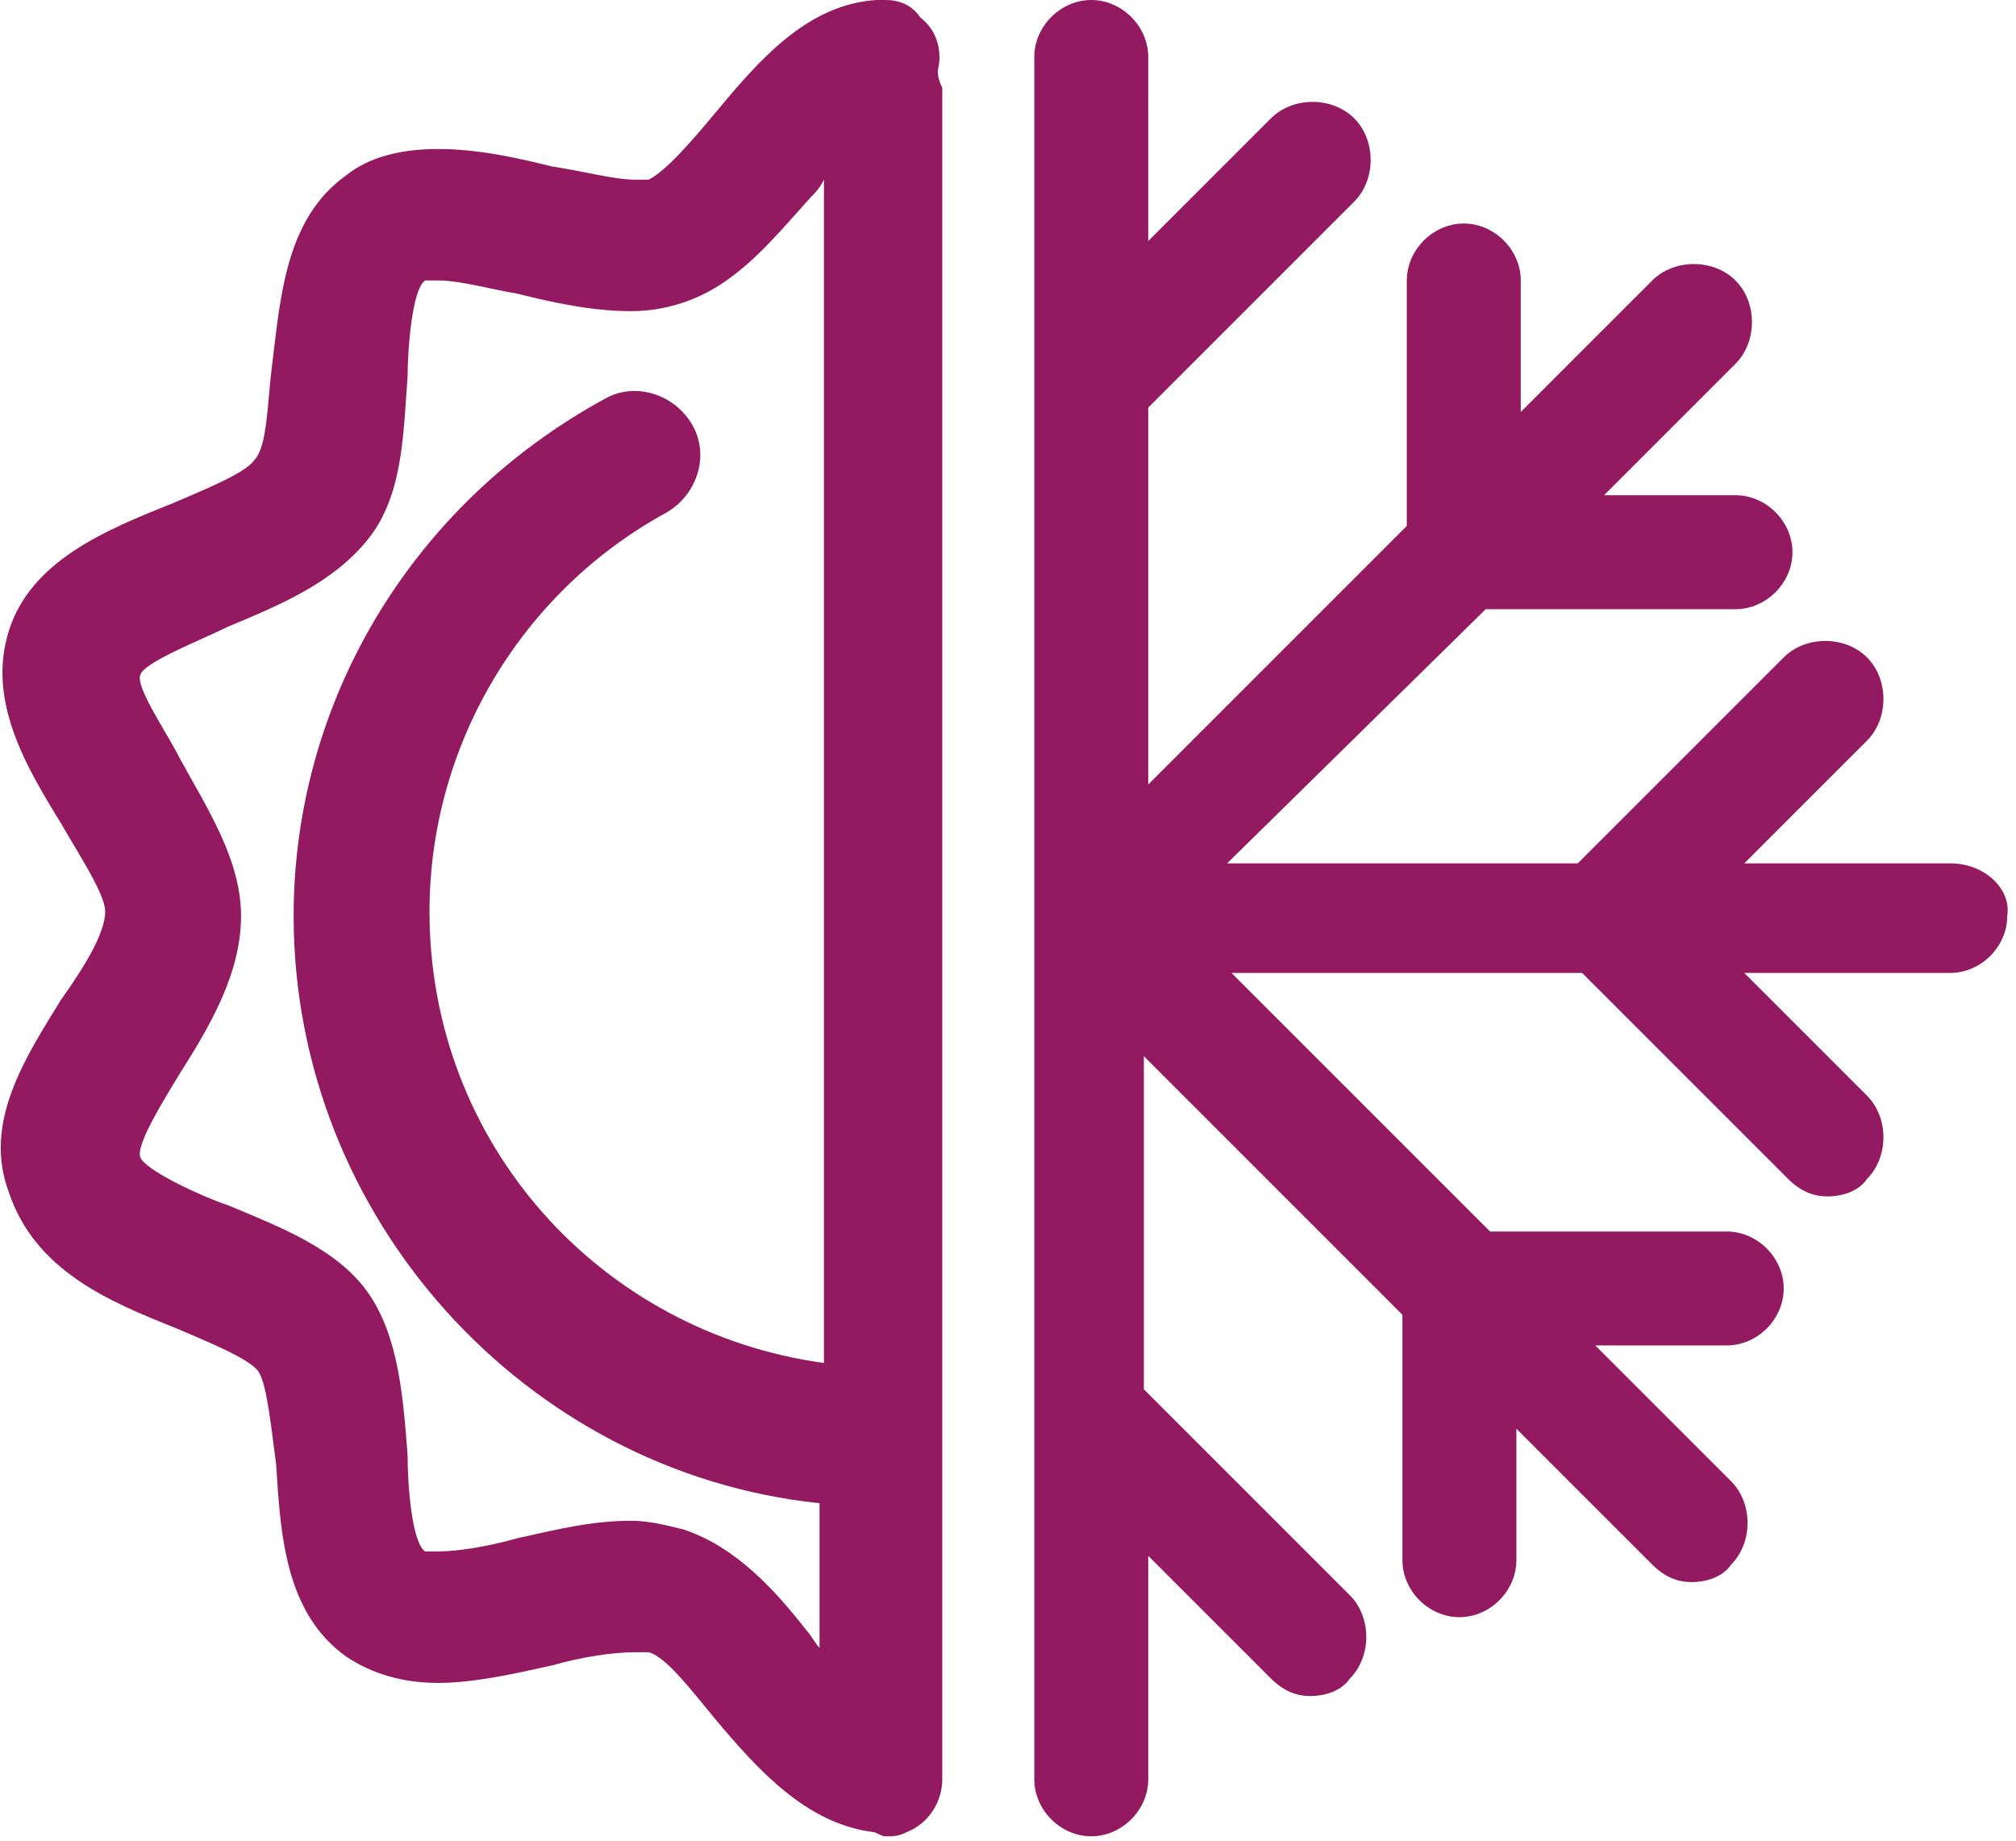
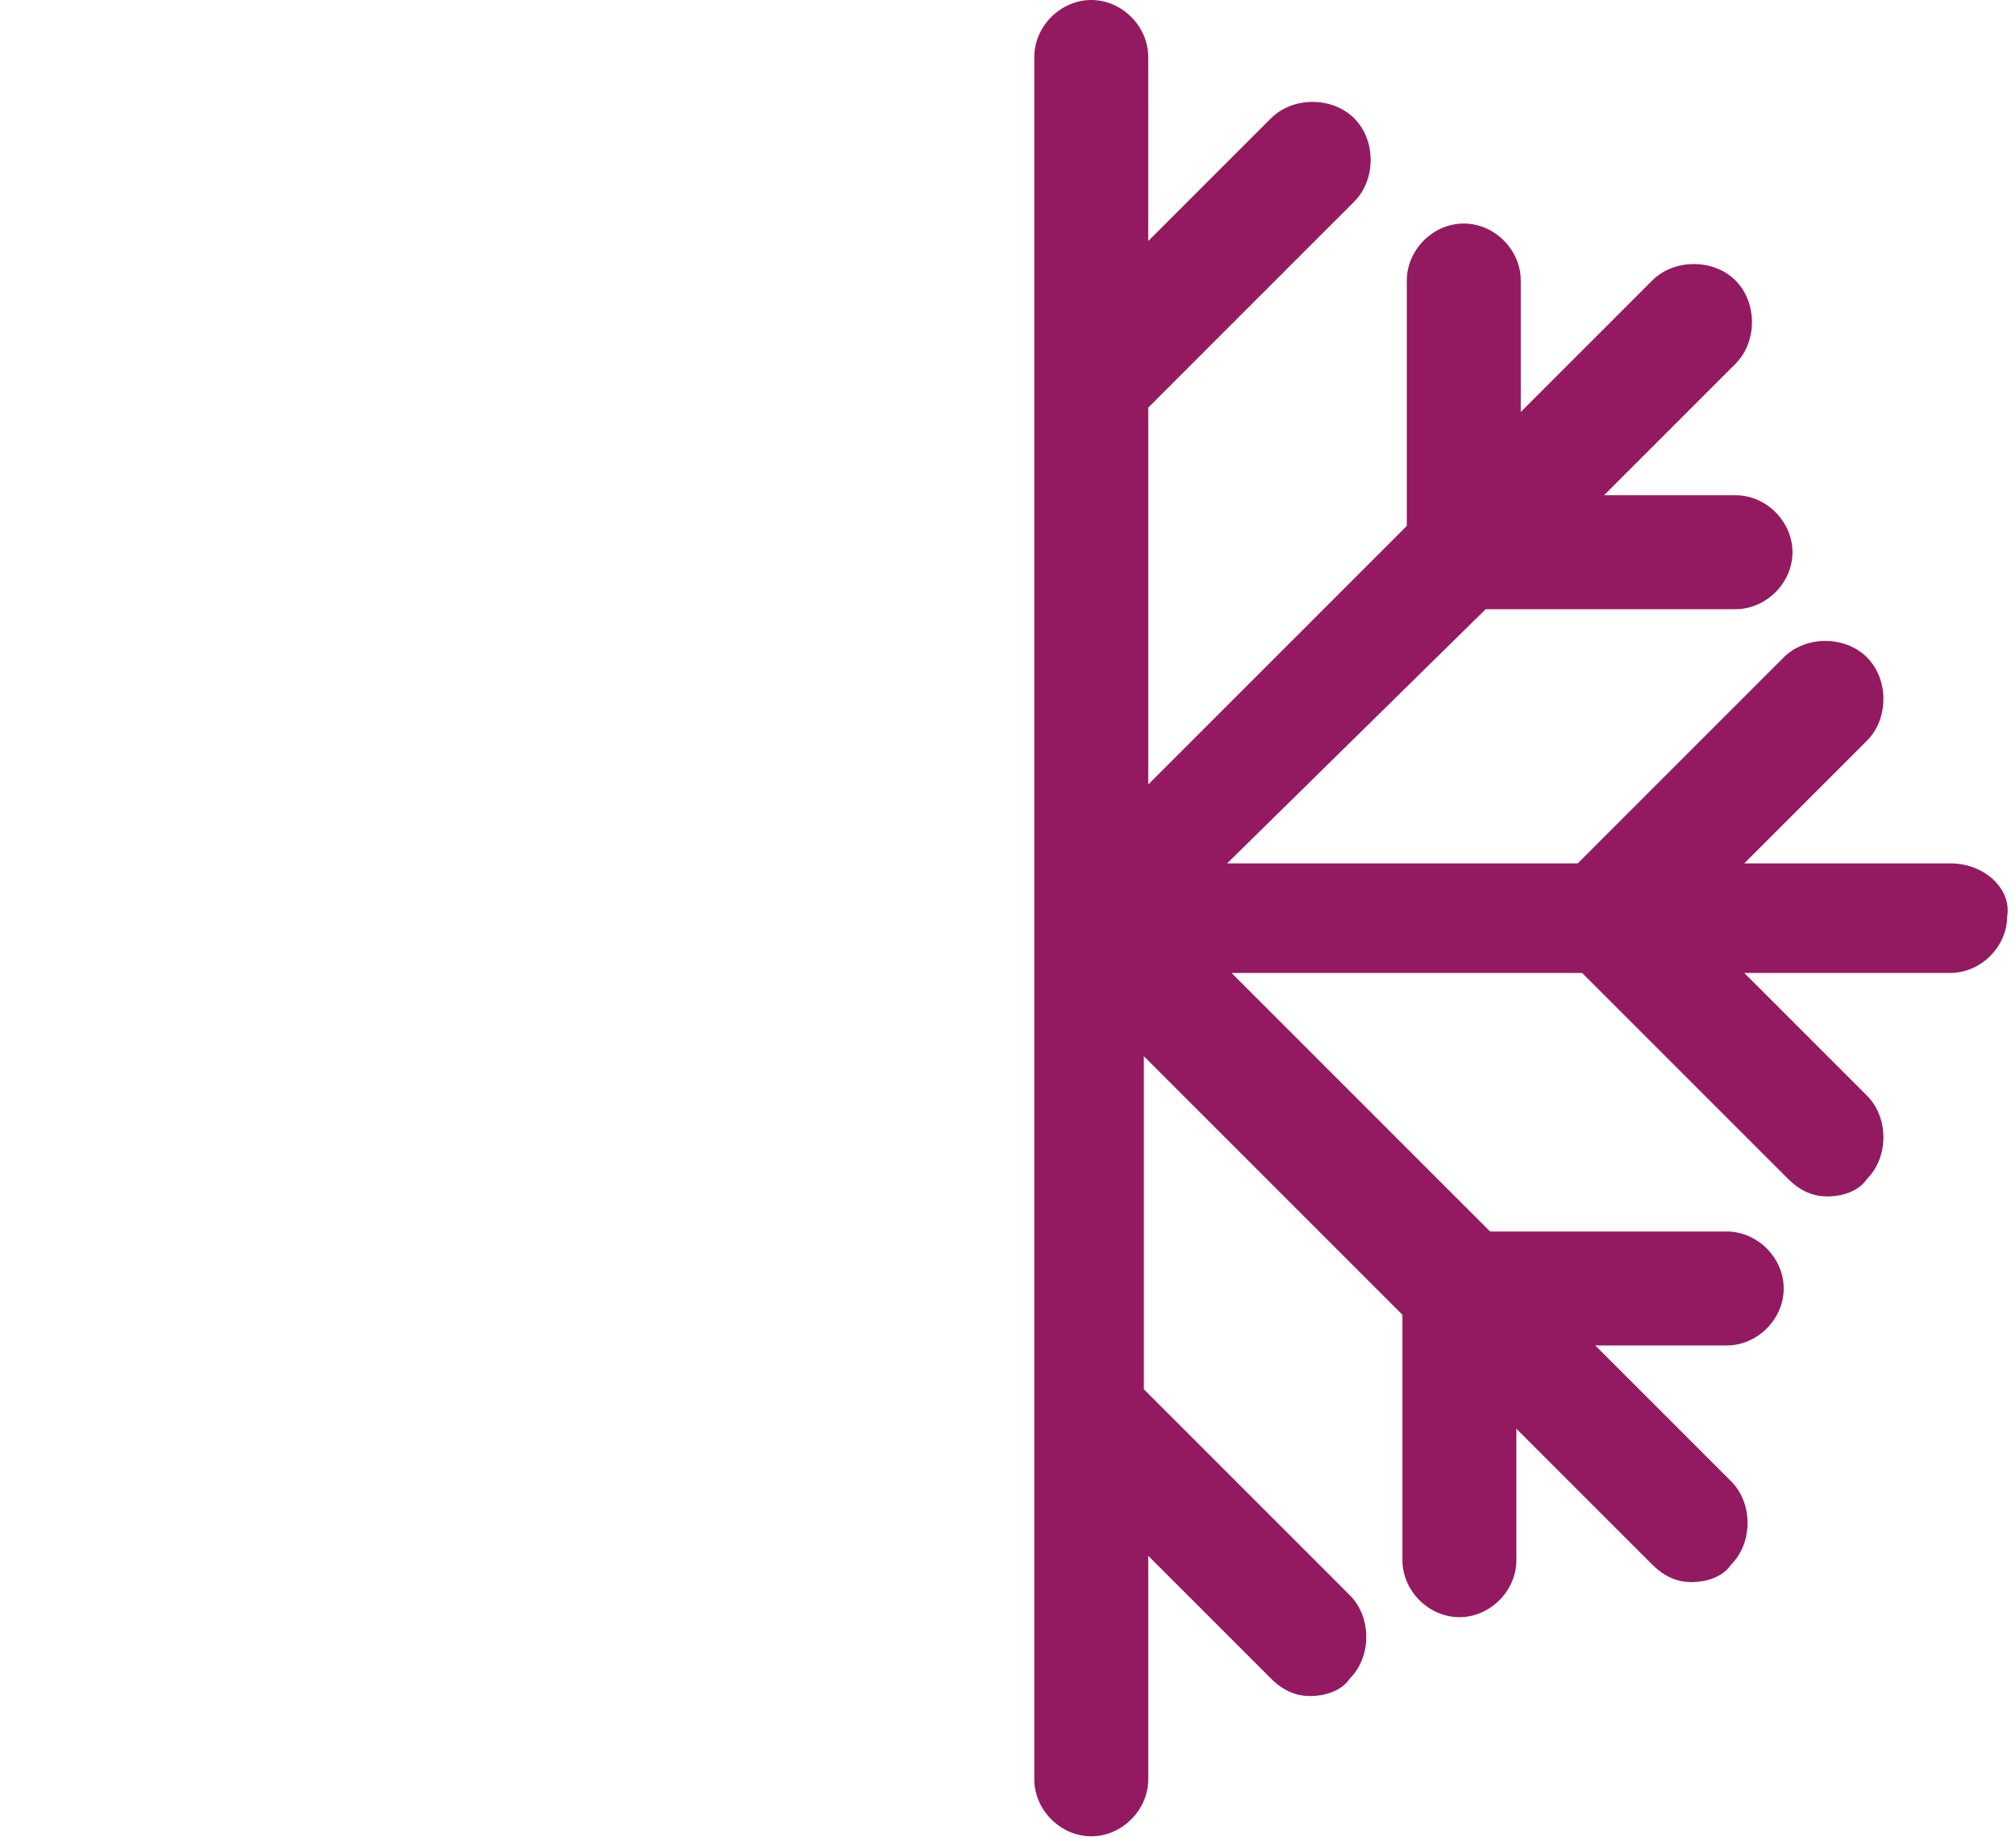
<svg xmlns="http://www.w3.org/2000/svg" version="1.1" id="Layer_1" x="0px" y="0px" viewBox="0 0 46 42" style="enable-background:new 0 0 46 42;" xml:space="preserve">
  <style type="text/css">
	.st0{fill:#931A61;}
</style>
  <g id="XMLID_2282_">
    <g>
      <g id="XMLID_37_">
        <path id="XMLID_41_" class="st0" d="M44.5,19.7h-4.7l2.8-2.8c0.5-0.5,0.5-1.4,0-1.9s-1.4-0.5-1.9,0L36,19.7h-8l5.9-5.8h5.7     c0.7,0,1.3-0.6,1.3-1.3s-0.6-1.3-1.3-1.3h-3l3-3c0.5-0.5,0.5-1.4,0-1.9s-1.4-0.5-1.9,0l-3,3v-3c0-0.7-0.6-1.3-1.3-1.3     s-1.3,0.6-1.3,1.3V12l-5.9,5.9V9.3l4.7-4.7c0.5-0.5,0.5-1.4,0-1.9s-1.4-0.5-1.9,0l-2.8,2.8V1.3c0-0.7-0.6-1.3-1.3-1.3     s-1.3,0.6-1.3,1.3v39.3c0,0.7,0.6,1.3,1.3,1.3s1.3-0.6,1.3-1.3v-5.1l2.8,2.8c0.3,0.3,0.6,0.4,0.9,0.4s0.7-0.1,0.9-0.4     c0.5-0.5,0.5-1.4,0-1.9l-4.7-4.7v-7.6L32,30v5.6c0,0.7,0.6,1.3,1.3,1.3s1.3-0.6,1.3-1.3v-3l3.1,3.1c0.3,0.3,0.6,0.4,0.9,0.4     c0.3,0,0.7-0.1,0.9-0.4c0.5-0.5,0.5-1.4,0-1.9l-3.1-3.1h3c0.7,0,1.3-0.6,1.3-1.3c0-0.7-0.6-1.3-1.3-1.3H34l-5.9-5.9h8l4.7,4.7     c0.3,0.3,0.6,0.4,0.9,0.4c0.3,0,0.7-0.1,0.9-0.4c0.5-0.5,0.5-1.4,0-1.9l-2.8-2.8h4.7c0.7,0,1.3-0.6,1.3-1.3     C45.9,20.3,45.3,19.7,44.5,19.7z" />
-         <path id="XMLID_38_" class="st0" d="M21.4,1.6c0.1-0.4,0-0.9-0.4-1.2C20.8,0.1,20.5,0,20.2,0l0,0l0,0c-0.1,0-0.1,0-0.2,0     c-1.6,0.1-2.7,1.4-3.7,2.6c-0.5,0.6-1.1,1.3-1.5,1.5c-0.1,0-0.1,0-0.3,0c-0.5,0-1.2-0.2-1.9-0.3c-0.8-0.2-1.7-0.4-2.6-0.4     C9.1,3.4,8.4,3.6,7.9,4C6.5,5,6.4,6.8,6.2,8.4c-0.1,0.8-0.1,1.8-0.4,2.1c-0.2,0.3-1.2,0.7-1.9,1c-1.5,0.6-3.2,1.3-3.7,2.9     s0.4,3.1,1.2,4.4c0.4,0.7,1,1.6,1,2c0,0.5-0.5,1.3-1,2c-0.8,1.3-1.8,2.8-1.2,4.4C0.8,29,2.5,29.7,4,30.3c0.7,0.3,1.7,0.7,1.9,1     c0.2,0.3,0.3,1.4,0.4,2.1c0.1,1.6,0.2,3.4,1.6,4.4c0.6,0.4,1.3,0.6,2.1,0.6s1.7-0.2,2.6-0.4c0.7-0.2,1.4-0.3,1.9-0.3     c0.2,0,0.3,0,0.3,0c0.4,0.1,1,0.9,1.5,1.5c1,1.2,2.1,2.4,3.6,2.6c0.1,0,0.2,0.1,0.3,0.1c0.2,0,0.3,0,0.5-0.1     c0.5-0.2,0.8-0.7,0.8-1.2V2C21.4,1.8,21.4,1.7,21.4,1.6z M15.6,34.9c-0.4-0.1-0.8-0.2-1.2-0.2c-0.9,0-1.7,0.2-2.6,0.4     c-0.7,0.2-1.4,0.3-1.8,0.3c-0.2,0-0.3,0-0.3,0c-0.3-0.2-0.4-1.5-0.4-2.2c-0.1-1.3-0.2-2.7-0.9-3.7s-2-1.5-3.2-2     c-0.6-0.2-1.9-0.8-2-1.1c-0.1-0.3,0.6-1.4,0.9-1.9c0.7-1.1,1.4-2.3,1.4-3.6c0-1.3-0.8-2.5-1.4-3.6c-0.3-0.6-1-1.6-0.9-1.9     c0.1-0.3,1.4-0.8,2-1.1c1.2-0.5,2.4-1,3.2-2s0.8-2.4,0.9-3.7c0-0.6,0.1-2,0.4-2.2c0,0,0.1,0,0.3,0c0.5,0,1.2,0.2,1.8,0.3     c0.8,0.2,1.7,0.4,2.6,0.4c0.5,0,0.9-0.1,1.2-0.2c1.2-0.4,2-1.4,2.9-2.4c0.1-0.1,0.2-0.2,0.3-0.4v0.3v5.7v21c-5.1-0.7-9-5-9-10.3     c0-3.8,2.1-7.3,5.4-9.1c0.7-0.4,1-1.3,0.6-2s-1.3-1-2-0.6C9.4,11.5,6.7,16,6.7,20.9c0,6.9,5.3,12.7,12,13.4v3v0.3     c-0.1-0.1-0.2-0.3-0.3-0.4C17.7,36.3,16.8,35.3,15.6,34.9z" />
      </g>
    </g>
  </g>
</svg>